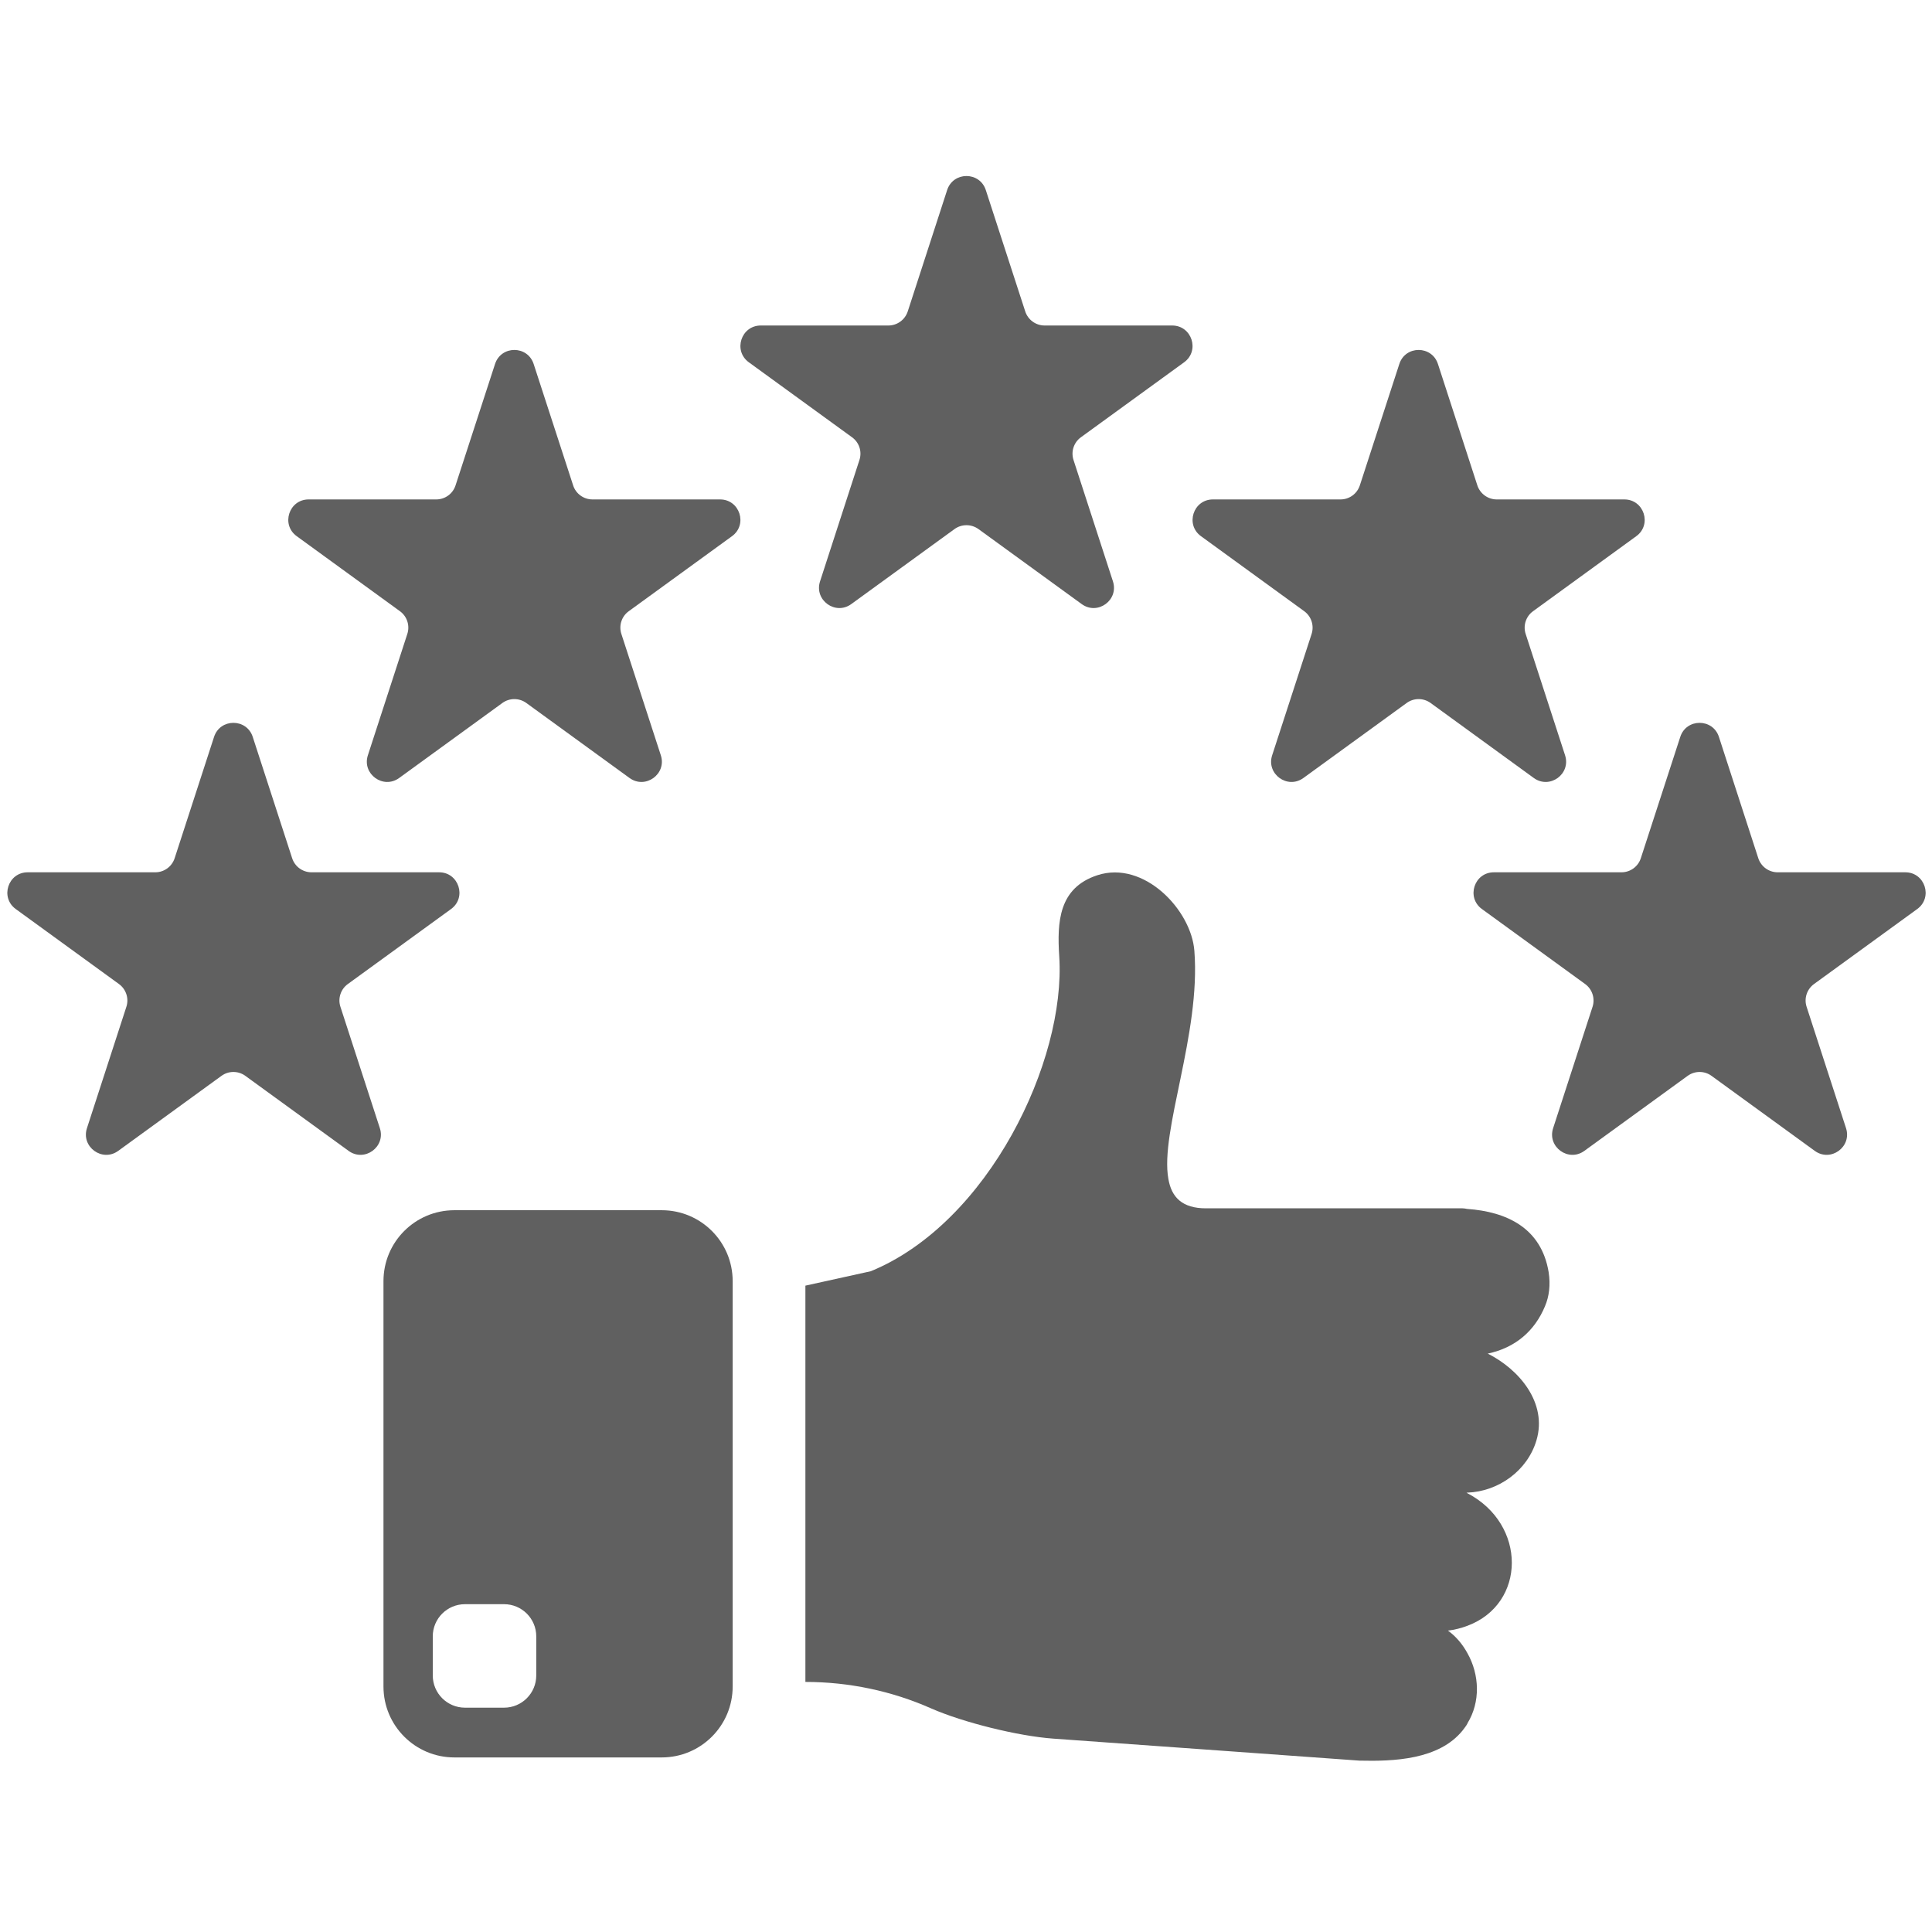
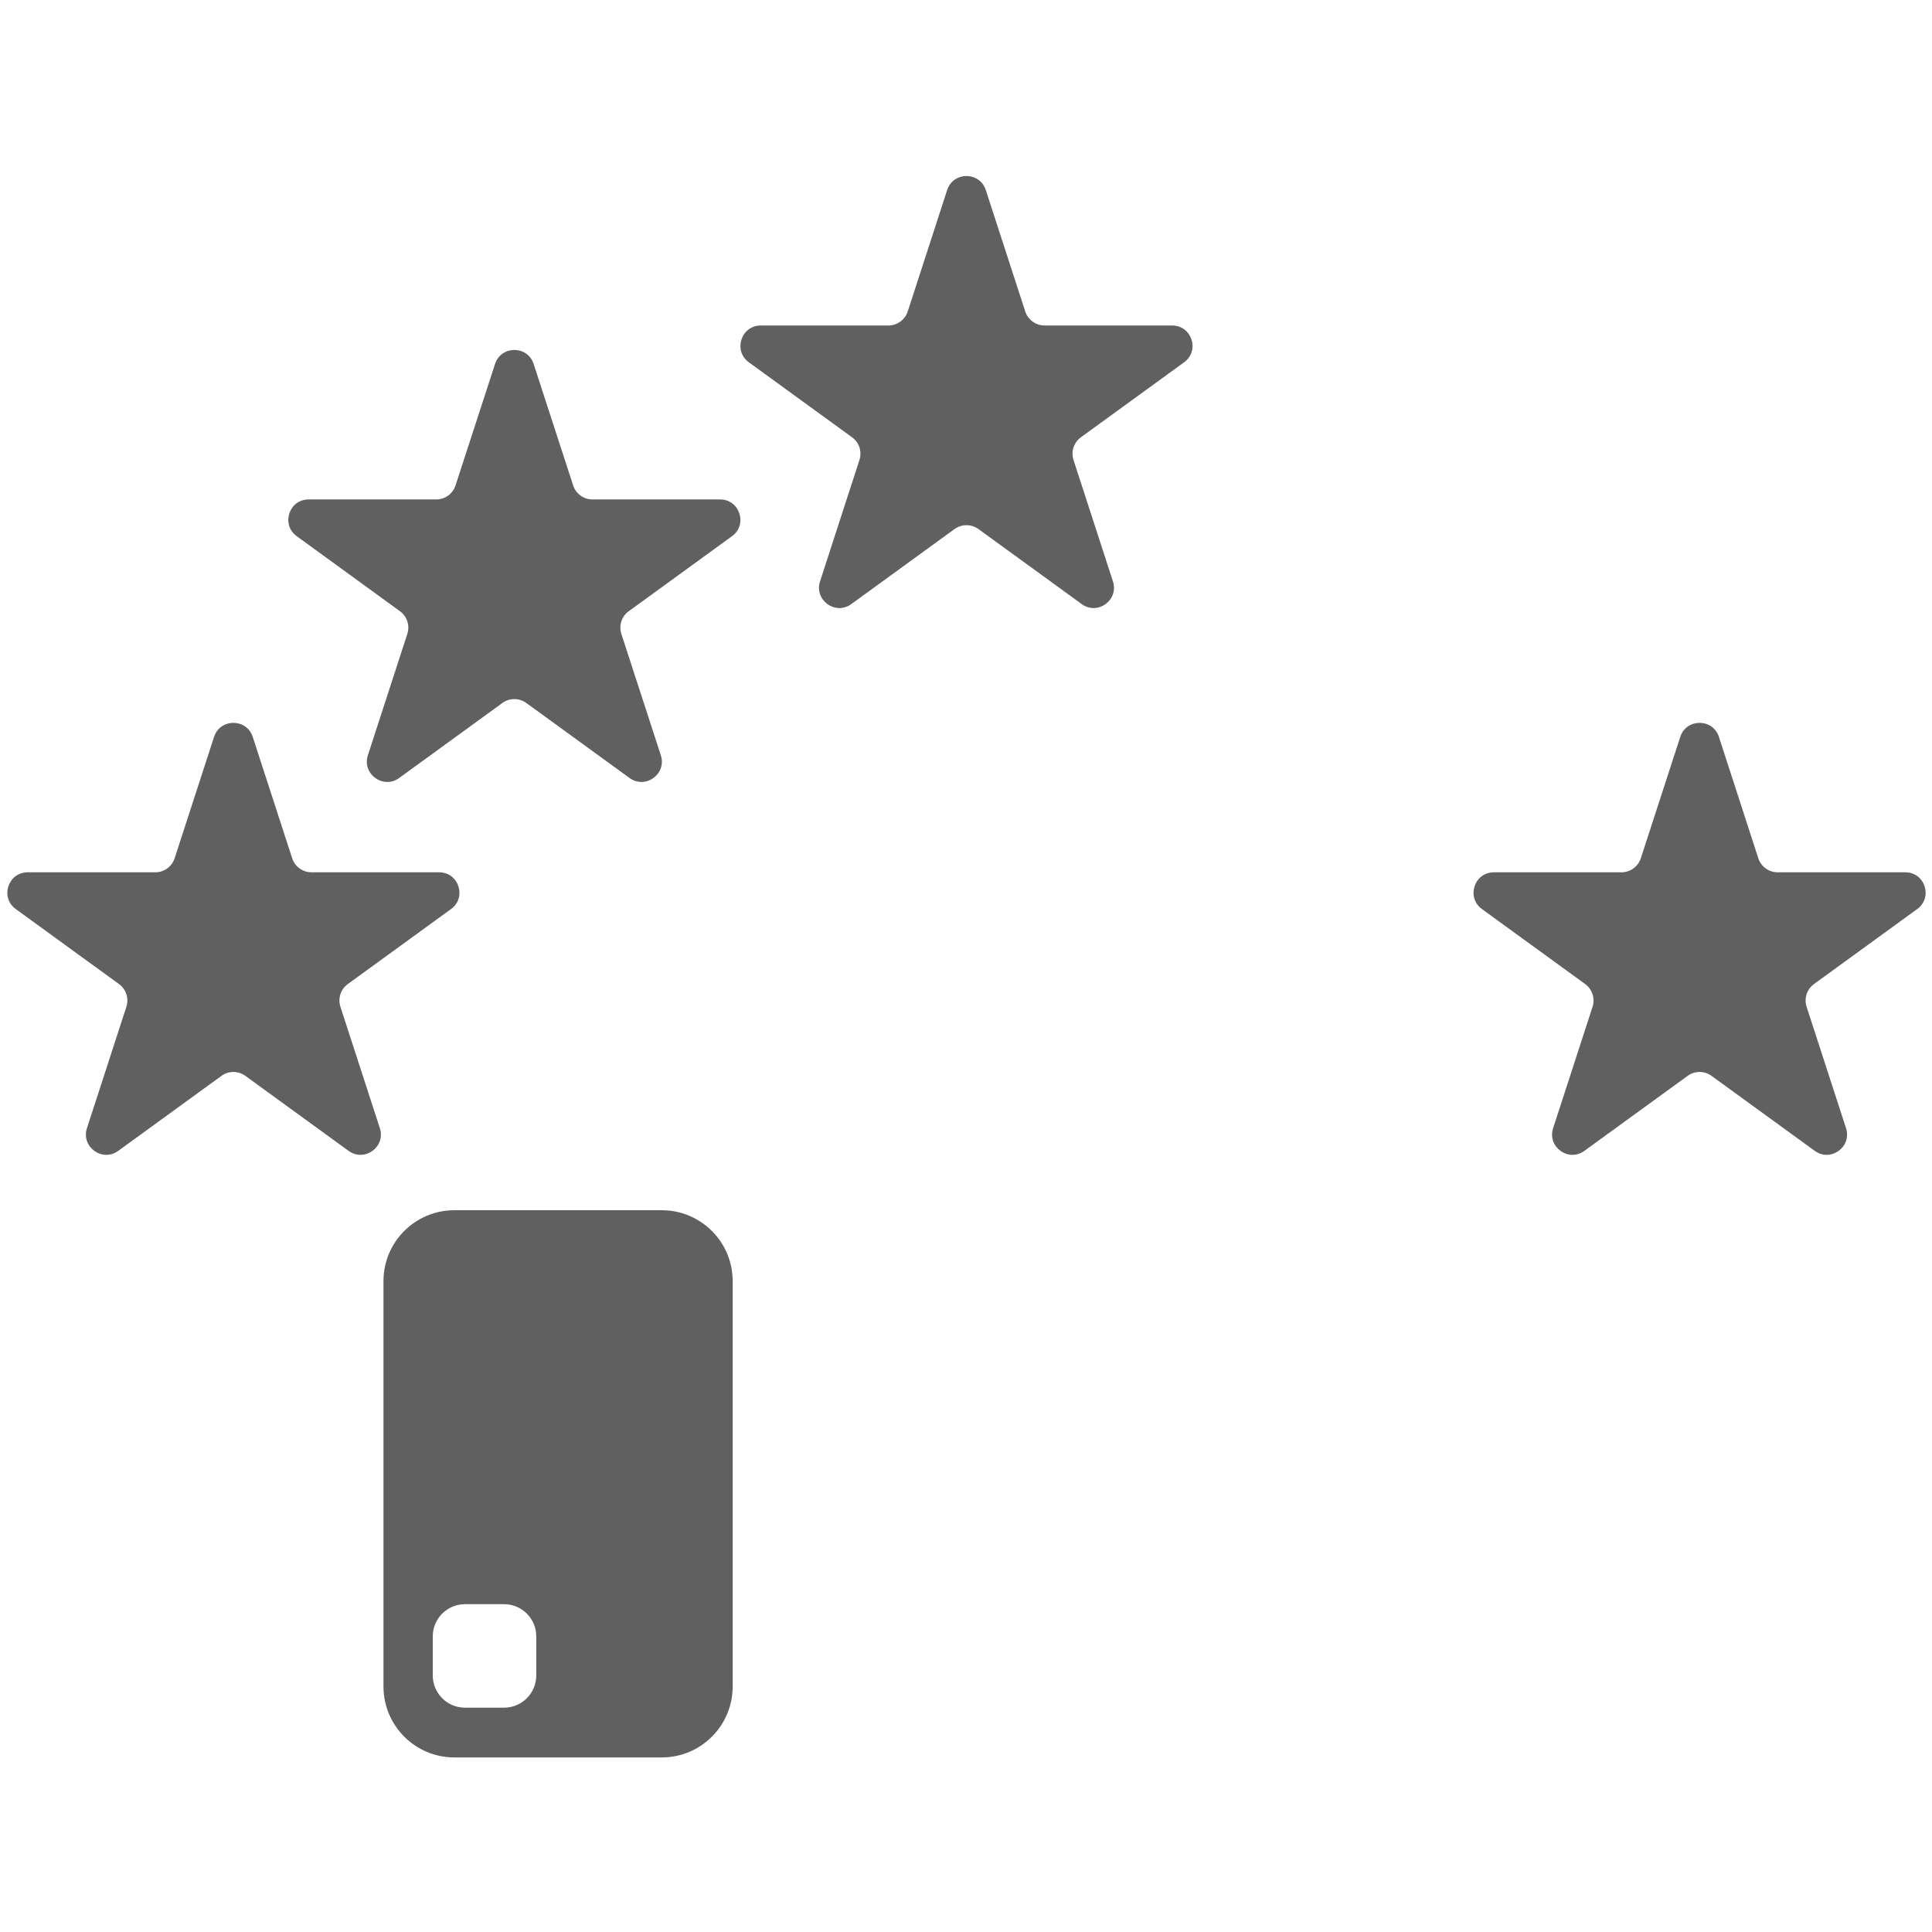
<svg xmlns="http://www.w3.org/2000/svg" width="256" zoomAndPan="magnify" viewBox="0 0 192 192" height="256" preserveAspectRatio="xMidYMid meet" version="1.0">
  <defs>
    <clipPath id="8f67b7c8d0">
      <path d="M 146 71 L 191.953 71 L 191.953 115 L 146 115 Z M 146 71 " clip-rule="nonzero" />
    </clipPath>
  </defs>
  <path fill="#606060" d="M 53.293 166.504 C 53.293 168.273 51.859 169.707 50.09 169.707 L 46.211 169.707 C 44.441 169.707 43.008 168.273 43.008 166.504 L 43.008 162.621 C 43.008 160.855 44.441 159.422 46.211 159.422 L 50.09 159.422 C 51.859 159.422 53.293 160.855 53.293 162.621 Z M 65.762 120.27 L 45.156 120.27 C 41.262 120.27 38.109 123.422 38.109 127.316 L 38.109 167.602 C 38.109 171.496 41.262 174.652 45.156 174.652 L 65.762 174.652 C 69.656 174.652 72.812 171.496 72.812 167.602 L 72.812 127.316 C 72.812 123.422 69.656 120.27 65.762 120.27 " fill-opacity="1" fill-rule="nonzero" />
-   <path fill="#606060" d="M 147.848 134.52 C 150.988 136.09 153.789 139.426 152.695 143.125 C 151.797 146.18 148.883 148.227 145.828 148.336 L 145.742 148.336 C 145.77 148.367 145.801 148.367 145.828 148.395 C 151.742 151.477 151.688 159.383 145.828 161.57 C 145.238 161.793 144.594 161.965 143.895 162.047 C 144.707 162.633 145.355 163.422 145.828 164.285 C 147.035 166.418 147.145 169.137 145.828 171.27 C 145.828 171.297 145.828 171.297 145.828 171.297 C 145.688 171.547 145.52 171.746 145.355 171.969 C 142.996 174.887 138.512 175.051 135.09 174.969 L 122.258 174.043 L 104.648 172.781 C 101.176 172.527 95.738 171.184 92.539 169.781 C 88.617 168.043 84.355 167.148 80.039 167.148 L 80.039 127.766 L 86.543 126.332 C 98.258 121.512 105.941 105.422 105.266 95.051 C 105.043 91.605 105.215 88.238 109.051 86.98 C 113.68 85.465 118.387 90.426 118.695 94.492 C 119.34 102.758 115.25 112.43 116.113 117.168 C 116.426 118.988 117.488 120.082 119.844 120.082 L 145.352 120.082 C 145.488 120.082 145.66 120.113 145.801 120.141 C 149.723 120.418 153.172 122.02 153.902 126.422 C 154.098 127.68 153.957 128.832 153.539 129.812 C 152.527 132.246 150.621 133.934 147.848 134.52 " fill-opacity="1" fill-rule="nonzero" />
  <path fill="#606060" d="M 97.969 18.891 L 101.887 30.949 C 102.16 31.781 102.934 32.348 103.809 32.348 L 116.488 32.348 C 118.445 32.348 119.262 34.852 117.676 36.004 L 107.418 43.457 C 106.711 43.969 106.414 44.879 106.684 45.711 L 110.602 57.773 C 111.207 59.637 109.078 61.184 107.496 60.031 L 97.238 52.578 C 96.527 52.066 95.566 52.066 94.859 52.578 L 84.602 60.031 C 83.02 61.184 80.891 59.637 81.496 57.773 L 85.41 45.711 C 85.684 44.879 85.387 43.969 84.676 43.457 L 74.418 36.004 C 72.832 34.852 73.652 32.348 75.605 32.348 L 88.289 32.348 C 89.16 32.348 89.938 31.781 90.211 30.949 L 94.125 18.891 C 94.73 17.027 97.363 17.027 97.969 18.891 " fill-opacity="1" fill-rule="nonzero" />
-   <path fill="#606060" d="M 142.902 36.176 L 146.816 48.234 C 147.09 49.066 147.867 49.633 148.742 49.633 L 161.426 49.633 C 163.379 49.633 164.195 52.137 162.613 53.285 L 152.352 60.742 C 151.645 61.254 151.348 62.164 151.617 62.996 L 155.535 75.059 C 156.137 76.918 154.012 78.465 152.426 77.316 L 142.168 69.859 C 141.461 69.348 140.504 69.348 139.797 69.859 L 129.531 77.316 C 127.949 78.465 125.82 76.918 126.426 75.059 L 130.348 62.996 C 130.613 62.164 130.32 61.254 129.613 60.742 L 119.352 53.285 C 117.77 52.137 118.582 49.633 120.539 49.633 L 133.219 49.633 C 134.098 49.633 134.871 49.066 135.141 48.234 L 139.062 36.176 C 139.664 34.312 142.297 34.312 142.902 36.176 " fill-opacity="1" fill-rule="nonzero" />
  <g clip-path="url(#8f67b7c8d0)">
    <path fill="#606060" d="M 170.824 73.23 L 174.738 85.293 C 175.012 86.125 175.789 86.688 176.664 86.688 L 189.348 86.688 C 191.301 86.688 192.117 89.191 190.531 90.34 L 180.273 97.793 C 179.566 98.309 179.266 99.223 179.539 100.055 L 183.457 112.117 C 184.059 113.977 181.93 115.523 180.348 114.371 L 170.09 106.918 C 169.383 106.402 168.426 106.402 167.715 106.918 L 157.453 114.371 C 155.875 115.523 153.742 113.977 154.348 112.117 L 158.266 100.055 C 158.535 99.223 158.238 98.309 157.531 97.793 L 147.273 90.34 C 145.691 89.191 146.504 86.688 148.461 86.688 L 161.141 86.688 C 162.016 86.688 162.789 86.125 163.062 85.293 L 166.984 73.23 C 167.586 71.371 170.219 71.371 170.824 73.23 " fill-opacity="1" fill-rule="nonzero" />
  </g>
  <path fill="#606060" d="M 49.195 36.176 L 45.273 48.234 C 45.008 49.066 44.23 49.633 43.355 49.633 L 30.672 49.633 C 28.715 49.633 27.902 52.137 29.488 53.285 L 39.746 60.742 C 40.453 61.254 40.75 62.164 40.48 62.996 L 36.559 75.059 C 35.957 76.918 38.086 78.465 39.668 77.316 L 49.93 69.859 C 50.637 69.348 51.594 69.348 52.301 69.859 L 62.562 77.316 C 64.145 78.465 66.277 76.918 65.672 75.059 L 61.75 62.996 C 61.48 62.164 61.777 61.254 62.484 60.742 L 72.746 53.285 C 74.328 52.137 73.516 49.633 71.559 49.633 L 58.879 49.633 C 58 49.633 57.223 49.066 56.957 48.234 L 53.035 36.176 C 52.43 34.312 49.801 34.312 49.195 36.176 " fill-opacity="1" fill-rule="nonzero" />
  <path fill="#606060" d="M 21.273 73.23 L 17.355 85.293 C 17.082 86.125 16.309 86.688 15.434 86.688 L 2.754 86.688 C 0.793 86.688 -0.016 89.191 1.566 90.34 L 11.824 97.793 C 12.531 98.309 12.832 99.223 12.559 100.055 L 8.641 112.117 C 8.035 113.977 10.168 115.523 11.75 114.371 L 22.008 106.918 C 22.715 106.402 23.676 106.402 24.383 106.918 L 34.641 114.371 C 36.223 115.523 38.355 113.977 37.75 112.117 L 33.832 100.055 C 33.559 99.223 33.855 98.309 34.566 97.793 L 44.824 90.34 C 46.406 89.191 45.594 86.688 43.637 86.688 L 30.957 86.688 C 30.082 86.688 29.305 86.125 29.035 85.293 L 25.117 73.23 C 24.512 71.371 21.879 71.371 21.273 73.23 " fill-opacity="1" fill-rule="nonzero" />
</svg>